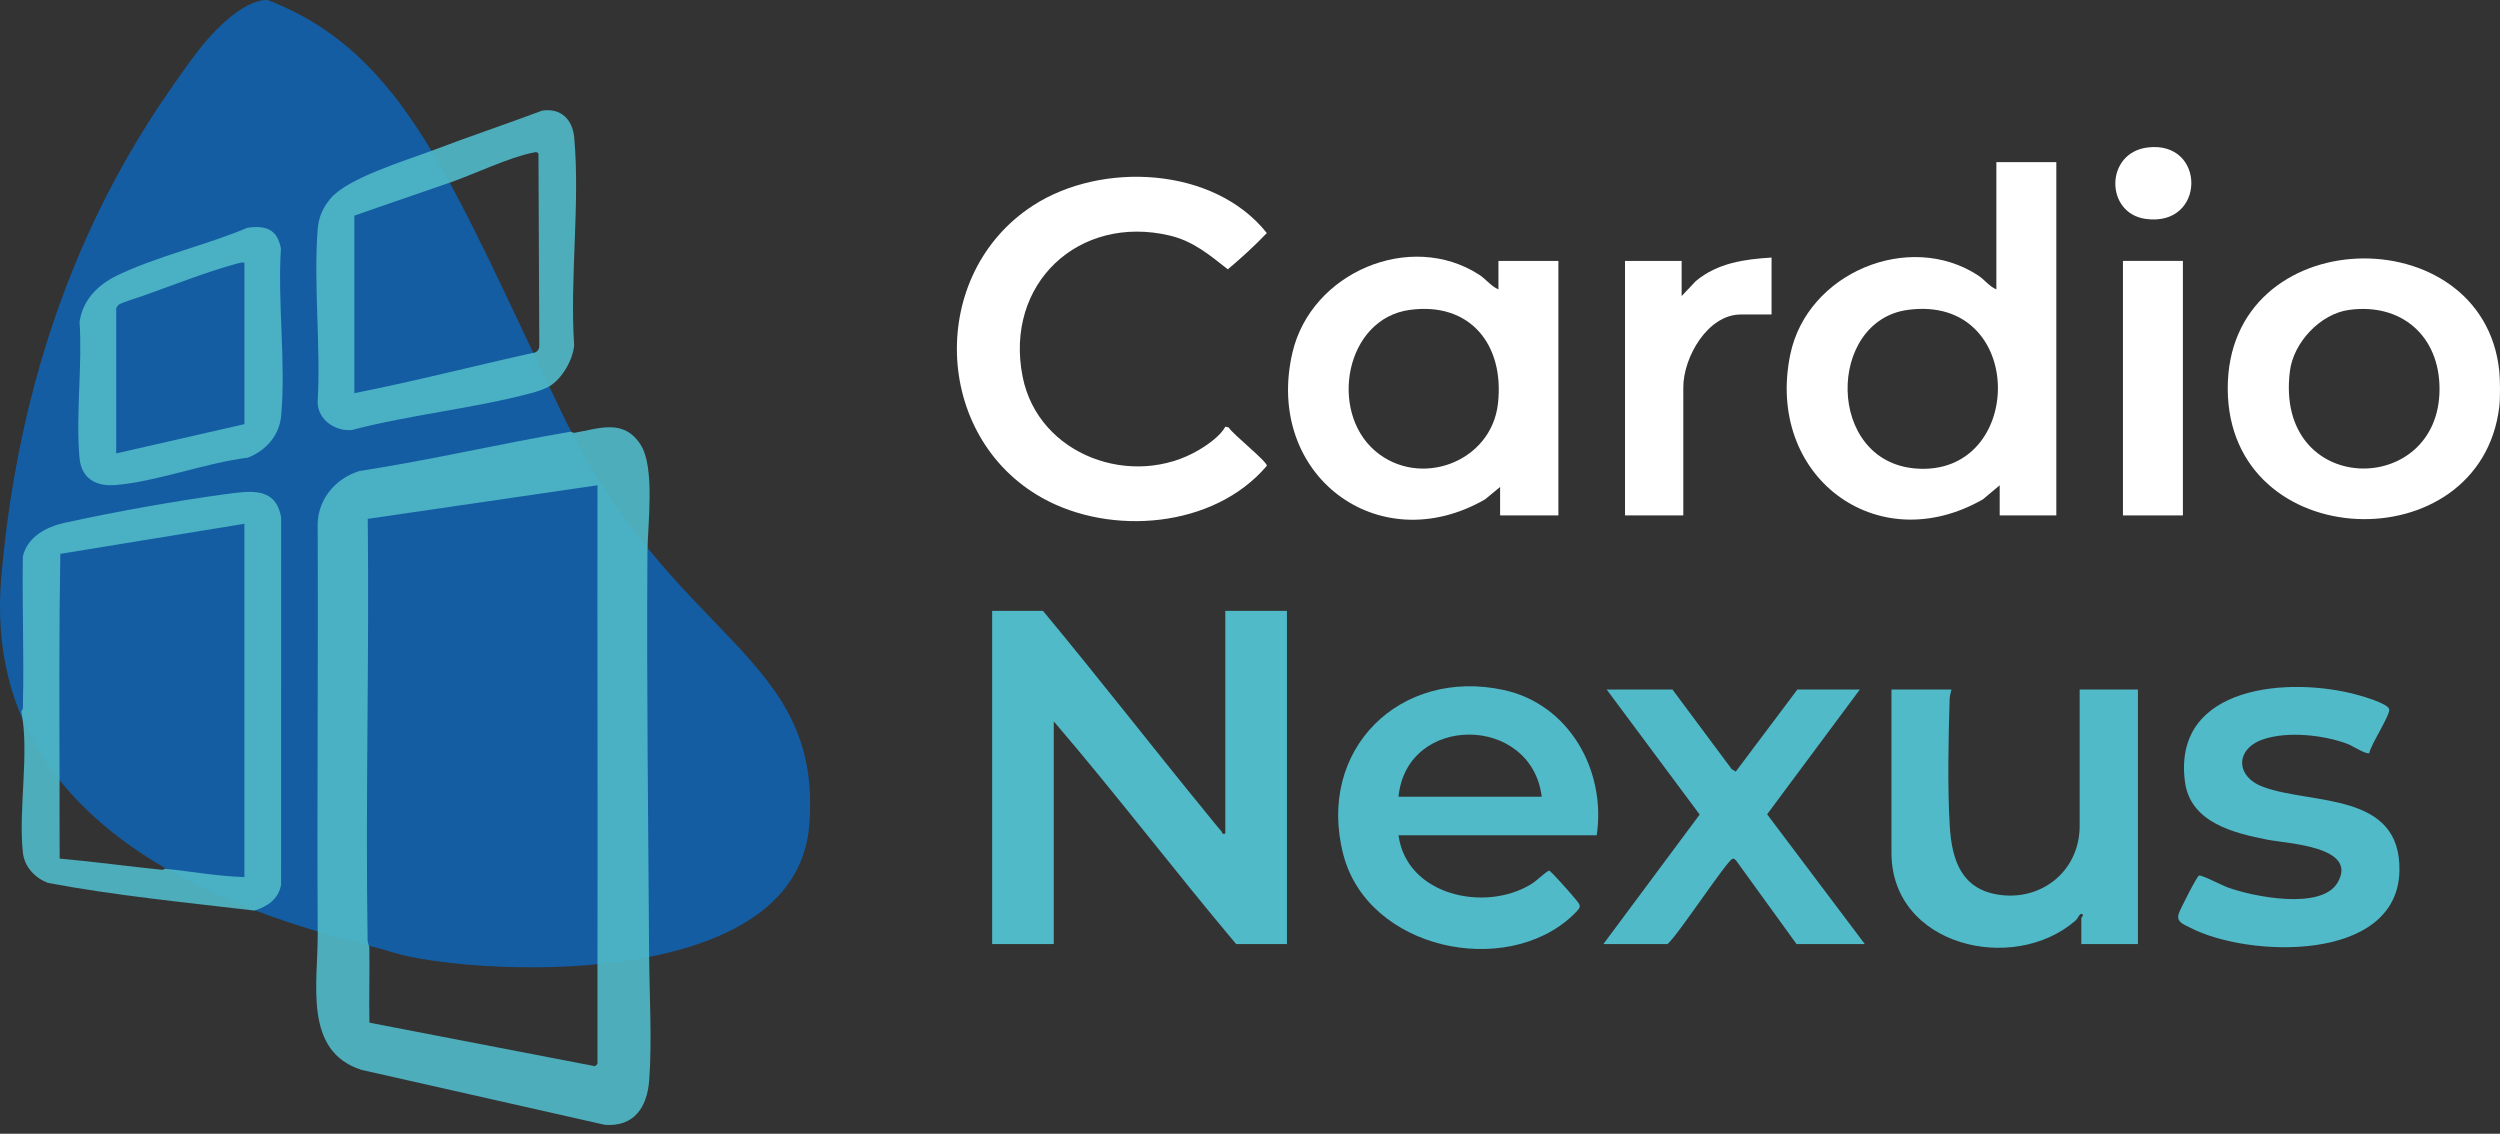
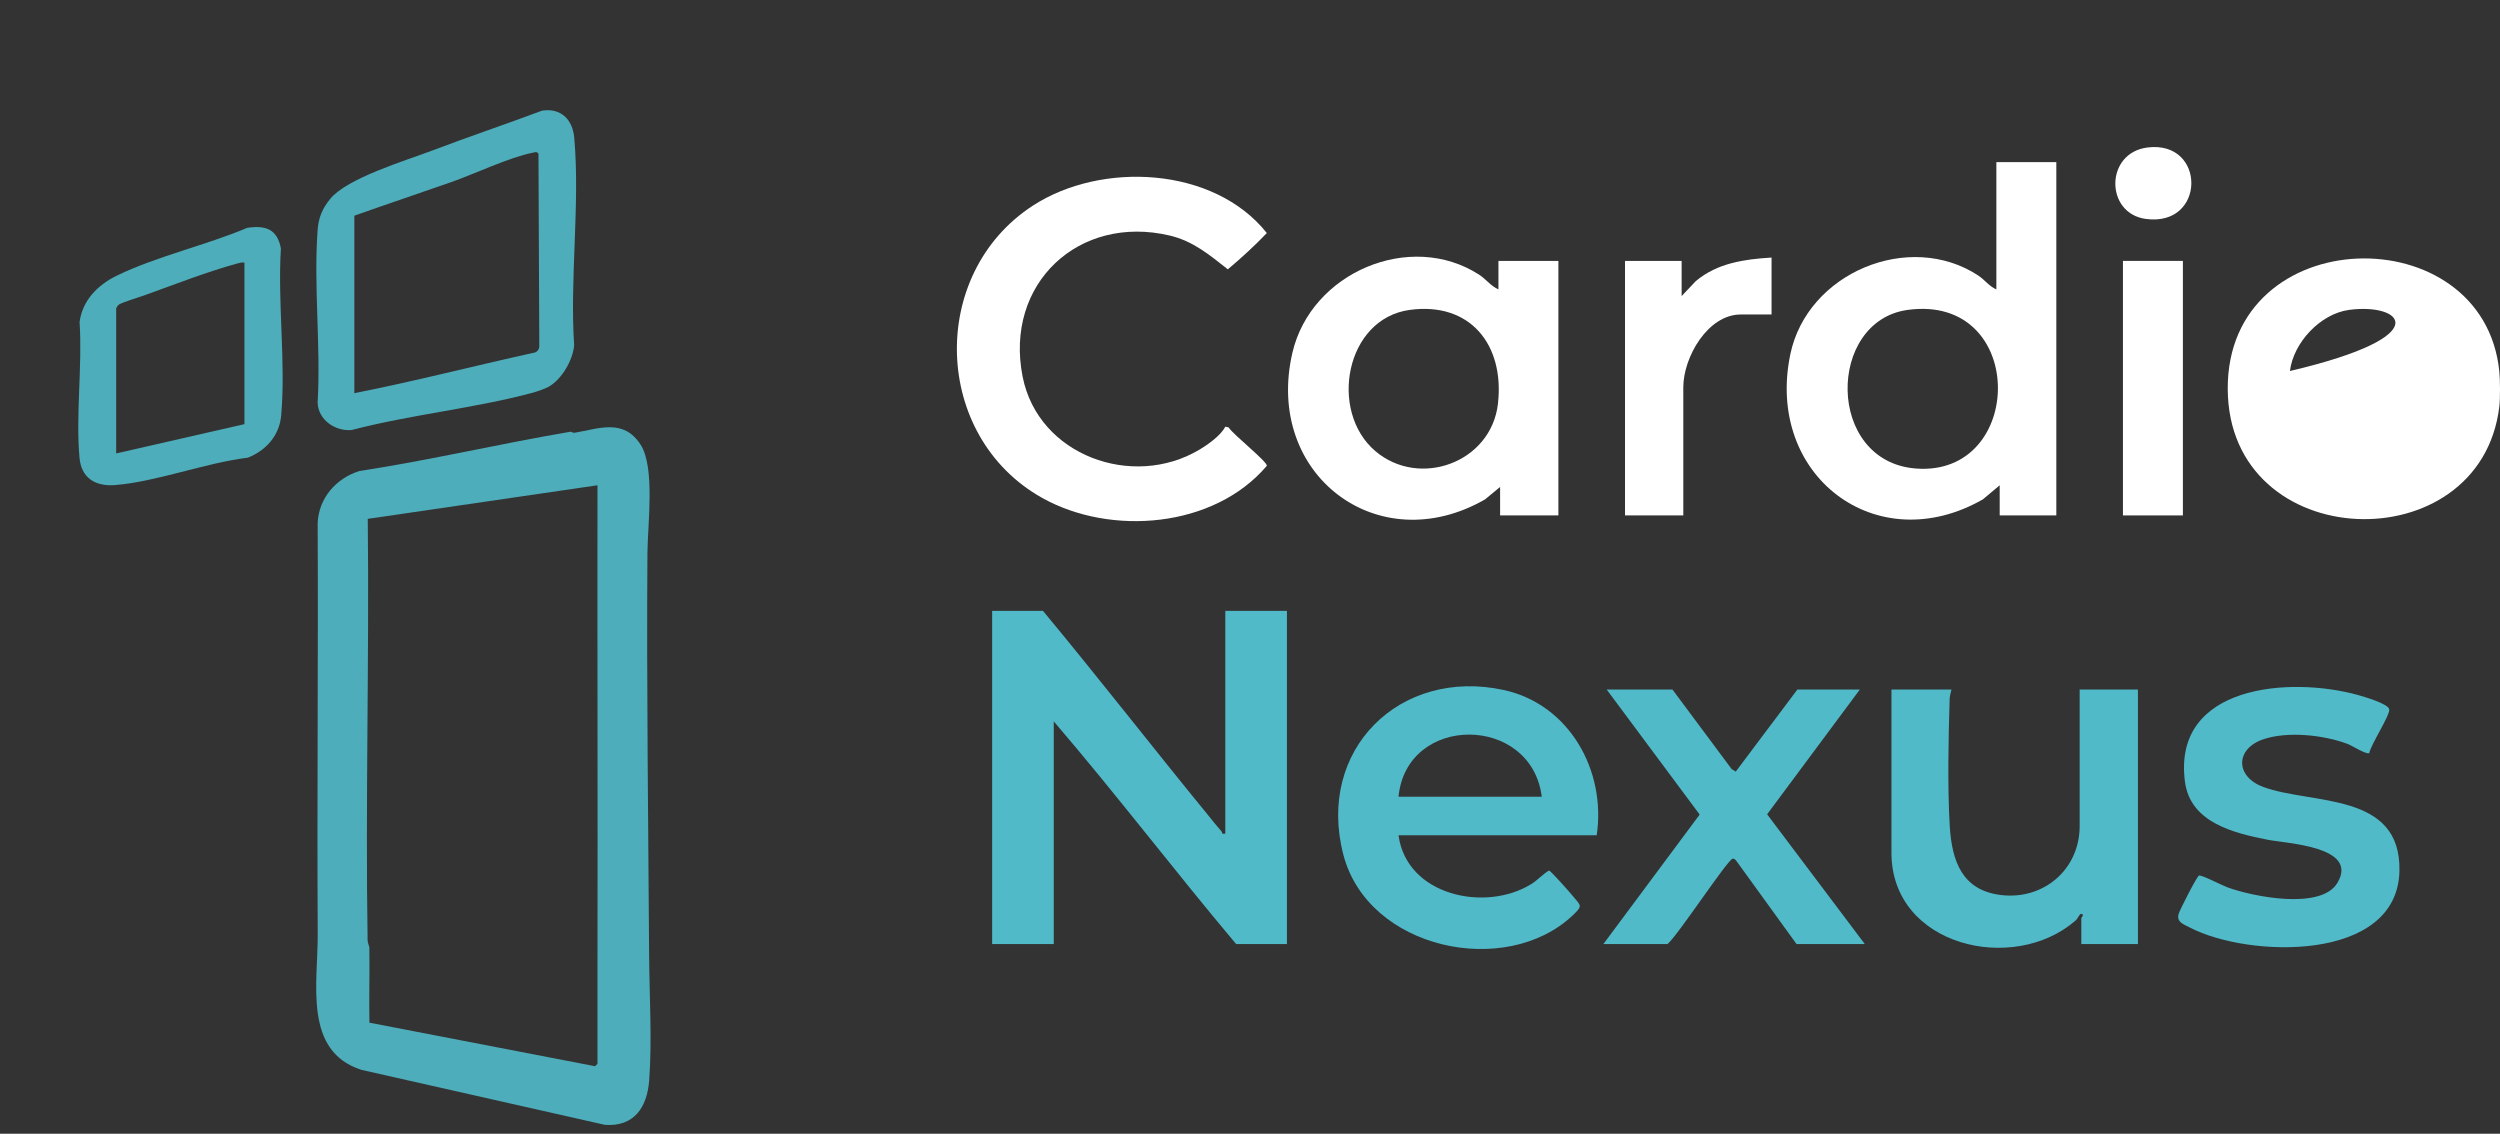
<svg xmlns="http://www.w3.org/2000/svg" width="172" height="78" viewBox="0 0 172 78" fill="none">
  <rect x="0" y="0" width="172" height="78" fill="#333333" stroke="none" />
  <g clip-path="url(#clip0_607_334)">
-     <path d="M18.426 0.007C18.426 0.007 16.408 -0.358 13.099 4.203C9.791 8.762 1.782 19.973 0.088 39.723C-1.638 59.845 22.444 64.08 27.101 65.543C31.759 67.006 54.746 68.622 55.679 56.754C56.612 44.886 46.236 44.179 38.63 28.358C31.024 12.536 27.876 3.658 18.426 0.007Z" fill="#145DA3" />
    <path opacity="0.9" d="M44.544 37.995C44.479 47.205 44.603 56.467 44.659 65.643C44.676 68.38 44.87 71.671 44.663 74.345C44.52 76.19 43.624 77.53 41.624 77.391L24.878 73.609C20.851 72.333 21.877 67.637 21.859 64.26C21.806 54.834 21.901 45.402 21.855 35.974C21.937 34.261 23.12 32.91 24.723 32.407C29.594 31.66 34.429 30.52 39.274 29.699C39.296 29.696 39.419 29.794 39.536 29.774C41.222 29.488 42.889 28.778 44.068 30.583C45.084 32.143 44.558 36.109 44.545 37.994L44.544 37.995ZM41.107 66.219C41.128 55.277 41.092 44.328 41.107 33.387L25.302 35.697C25.409 45.349 25.14 55.019 25.291 64.671C25.294 64.89 25.409 65.099 25.41 65.182C25.441 66.905 25.381 68.637 25.416 70.36L40.941 73.356L41.106 73.191C41.108 70.867 41.101 68.541 41.106 66.219H41.107Z" fill="#50BAC9" />
-     <path opacity="0.9" d="M17.503 62.648C12.768 62.086 7.964 61.623 3.298 60.744C2.415 60.406 1.687 59.653 1.577 58.673C1.246 55.73 2.043 51.75 1.462 48.939C1.63 48.759 1.575 48.529 1.58 48.31C1.659 44.97 1.516 41.62 1.574 38.279C1.887 36.941 3.187 36.246 4.435 35.972C7.837 35.224 12.083 34.462 15.532 33.996C17.198 33.772 18.999 33.472 19.343 35.627L19.339 60.864C19.174 61.849 18.402 62.371 17.503 62.648ZM4.098 53.662C4.101 55.462 4.09 57.27 4.104 59.071C6.462 59.281 8.814 59.606 11.168 59.843C11.249 59.852 11.307 59.766 11.315 59.767C13.143 59.951 14.969 60.288 16.814 60.343V36.036L4.15 38.105C4.06 43.288 4.085 48.479 4.097 53.662H4.098Z" fill="#50BAC9" />
    <path opacity="0.9" d="M37.784 26.59C37.571 26.719 36.926 26.946 36.662 27.017C32.66 28.094 28.241 28.525 24.204 29.584C23.082 29.695 21.881 28.893 21.853 27.689C22.079 23.822 21.569 19.644 21.853 15.815C21.916 14.962 22.183 14.344 22.716 13.687C23.882 12.25 27.902 11.055 29.764 10.347C32.258 9.4 34.797 8.547 37.298 7.612C38.593 7.414 39.395 8.217 39.508 9.478C39.915 14.015 39.194 19.163 39.502 23.766C39.4 24.8 38.67 26.054 37.784 26.589V26.59ZM31.024 12.536C28.814 13.312 26.586 14.053 24.379 14.84V27.051C28.478 26.242 32.552 25.192 36.639 24.286C36.935 24.265 37.107 24.072 37.103 23.774L37.046 10.573C36.934 10.402 36.786 10.482 36.637 10.511C35.076 10.812 32.627 11.975 31.026 12.537L31.024 12.536Z" fill="#50BAC9" />
    <path opacity="0.9" d="M17.015 15.674C18.269 15.489 19.079 15.76 19.327 17.096C19.091 20.799 19.674 24.963 19.342 28.611C19.217 29.979 18.282 31.008 17.049 31.489C14.143 31.841 10.777 33.143 7.923 33.372C6.584 33.479 5.595 32.91 5.469 31.489C5.204 28.523 5.674 25.164 5.475 22.155C5.673 20.66 6.73 19.6 8.032 18.966C10.756 17.64 14.192 16.865 17.016 15.673L17.015 15.674ZM16.817 18.065C16.622 18.041 16.449 18.094 16.264 18.144C14.283 18.686 11.917 19.608 9.946 20.315C9.534 20.463 8.493 20.774 8.196 20.944C8.118 20.989 7.994 21.171 7.994 21.232V31.197L16.817 29.181V18.064V18.065Z" fill="#50BAC9" />
-     <path d="M171.953 27.972C170.664 38.756 153.32 38.21 153.268 26.765C153.215 15.175 170.872 14.826 171.953 25.553C172.011 26.13 172.021 27.406 171.953 27.972ZM161.614 21.321C159.644 21.589 157.795 23.554 157.546 25.526C156.452 34.209 167.84 34.294 167.84 26.763C167.84 23.11 165.218 20.83 161.614 21.321Z" fill="white" />
+     <path d="M171.953 27.972C170.664 38.756 153.32 38.21 153.268 26.765C153.215 15.175 170.872 14.826 171.953 25.553C172.011 26.13 172.021 27.406 171.953 27.972ZM161.614 21.321C159.644 21.589 157.795 23.554 157.546 25.526C167.84 23.11 165.218 20.83 161.614 21.321Z" fill="white" />
    <path d="M71.756 42.027C75.619 46.677 79.328 51.459 83.159 56.136C83.446 56.488 83.74 56.864 84.04 57.201C84.108 57.277 84.031 57.421 84.301 57.348V42.027H88.541V64.951H85.046C80.797 59.901 76.791 54.638 72.499 49.63V64.951H68.26V42.027H71.754H71.756Z" fill="#50BAC9" />
    <path d="M141.475 11.153V35.46H137.579V33.387L136.423 34.356C129.104 38.543 121.436 32.729 123.174 24.376C124.342 18.766 131.337 15.855 136.08 18.94C136.56 19.252 136.847 19.7 137.35 19.91V11.155H141.475V11.153ZM131.25 21.321C125.682 22.078 125.611 31.739 131.795 32.233C139.376 32.837 139.491 20.2 131.25 21.321Z" fill="white" />
    <path d="M103.093 19.909V17.95H107.217V35.46H103.207V33.502L102.169 34.359C94.816 38.589 86.968 32.654 88.919 24.263C90.207 18.731 97.033 15.854 101.755 18.892C102.233 19.2 102.584 19.695 103.093 19.909ZM96.992 21.321C92.555 21.924 91.41 28.287 94.612 31.026C97.646 33.622 102.602 31.831 103.06 27.767C103.519 23.704 101.135 20.756 96.992 21.321Z" fill="white" />
    <path d="M84.304 29.355L84.534 29.409C84.799 29.864 87.206 31.769 87.158 32.046C83.532 36.327 76.427 36.904 71.696 34.253C64.154 30.027 63.831 18.844 71.066 14.145C75.769 11.089 83.519 11.45 87.158 16.034C86.317 16.914 85.391 17.76 84.474 18.53C83.219 17.538 82.082 16.585 80.48 16.206C74.224 14.725 69.085 19.521 70.358 25.922C71.438 31.35 77.926 33.668 82.505 30.945C83.117 30.581 83.979 29.969 84.305 29.355H84.304Z" fill="white" />
    <path d="M109.852 57.464H96.218C96.773 61.624 102.193 62.778 105.349 60.826C105.791 60.554 106.129 60.151 106.572 59.891C106.687 59.91 107.952 61.333 108.132 61.555C108.755 62.326 108.955 62.269 108.189 62.99C103.585 67.322 94.121 65.325 92.423 58.803C90.544 51.583 96.317 45.917 103.463 47.474C107.967 48.455 110.515 53.024 109.854 57.464H109.852ZM106.071 54.814C105.37 49.147 96.779 49.084 96.218 54.814H106.071Z" fill="#50BAC9" />
    <path d="M134.257 47.441C134.225 47.654 134.143 47.848 134.136 48.069C134.052 50.795 133.982 54.131 134.143 56.829C134.288 59.239 134.986 61.257 137.669 61.579C140.589 61.929 143.08 59.832 143.08 56.83V47.441H147.09V64.952H143.194V63.166C143.194 63.135 143.3 63.044 143.311 62.938C143.084 62.715 143.027 63.134 142.792 63.338C138.518 67.055 130.132 65.096 130.132 58.673V47.441H134.257Z" fill="#50BAC9" />
    <path d="M163.008 51.811C162.828 51.94 161.804 51.292 161.526 51.187C159.875 50.563 157.394 50.294 155.709 50.865C153.786 51.517 153.766 53.426 155.719 54.145C159.065 55.376 165.211 54.453 165.081 59.936C164.932 66.232 154.681 65.906 150.678 63.821C150.23 63.587 149.73 63.452 149.891 62.876C149.972 62.591 151.149 60.286 151.291 60.239C151.471 60.18 152.85 60.9 153.217 61.037C154.95 61.68 159.695 62.649 160.822 60.729C162.289 58.23 157.345 58.038 156.006 57.773C153.718 57.321 150.705 56.609 150.328 53.806C149.426 47.096 157.59 46.522 162.239 47.82C162.647 47.934 164.282 48.411 164.377 48.789C164.472 49.167 163.098 51.245 163.008 51.811Z" fill="#50BAC9" />
    <path d="M115.066 47.441L119.136 52.911L119.419 53.087L123.659 47.441H127.956L121.578 56.024L128.3 64.952H123.602L119.477 59.251C119.408 59.161 119.328 59.055 119.202 59.081C118.842 59.158 115.421 64.379 114.723 64.952H110.312L116.937 56.042L110.541 47.441H115.067H115.066Z" fill="#50BAC9" />
    <path d="M121.883 17.72V21.637H119.764C117.489 21.637 115.811 24.583 115.811 26.648V35.46H111.801V17.95H115.696V20.369L116.674 19.336C118.164 18.095 120.002 17.835 121.884 17.72H121.883Z" fill="white" />
    <path d="M150.183 17.95H146.059V35.461H150.183V17.95Z" fill="white" />
    <path d="M147.75 10.147C151.8 9.642 151.784 15.641 147.616 15.06C144.82 14.671 144.819 10.512 147.75 10.147Z" fill="white" />
  </g>
  <defs>
    <clipPath id="clip0_607_334">
      <rect width="172" height="77.4" fill="white" />
    </clipPath>
  </defs>
</svg>